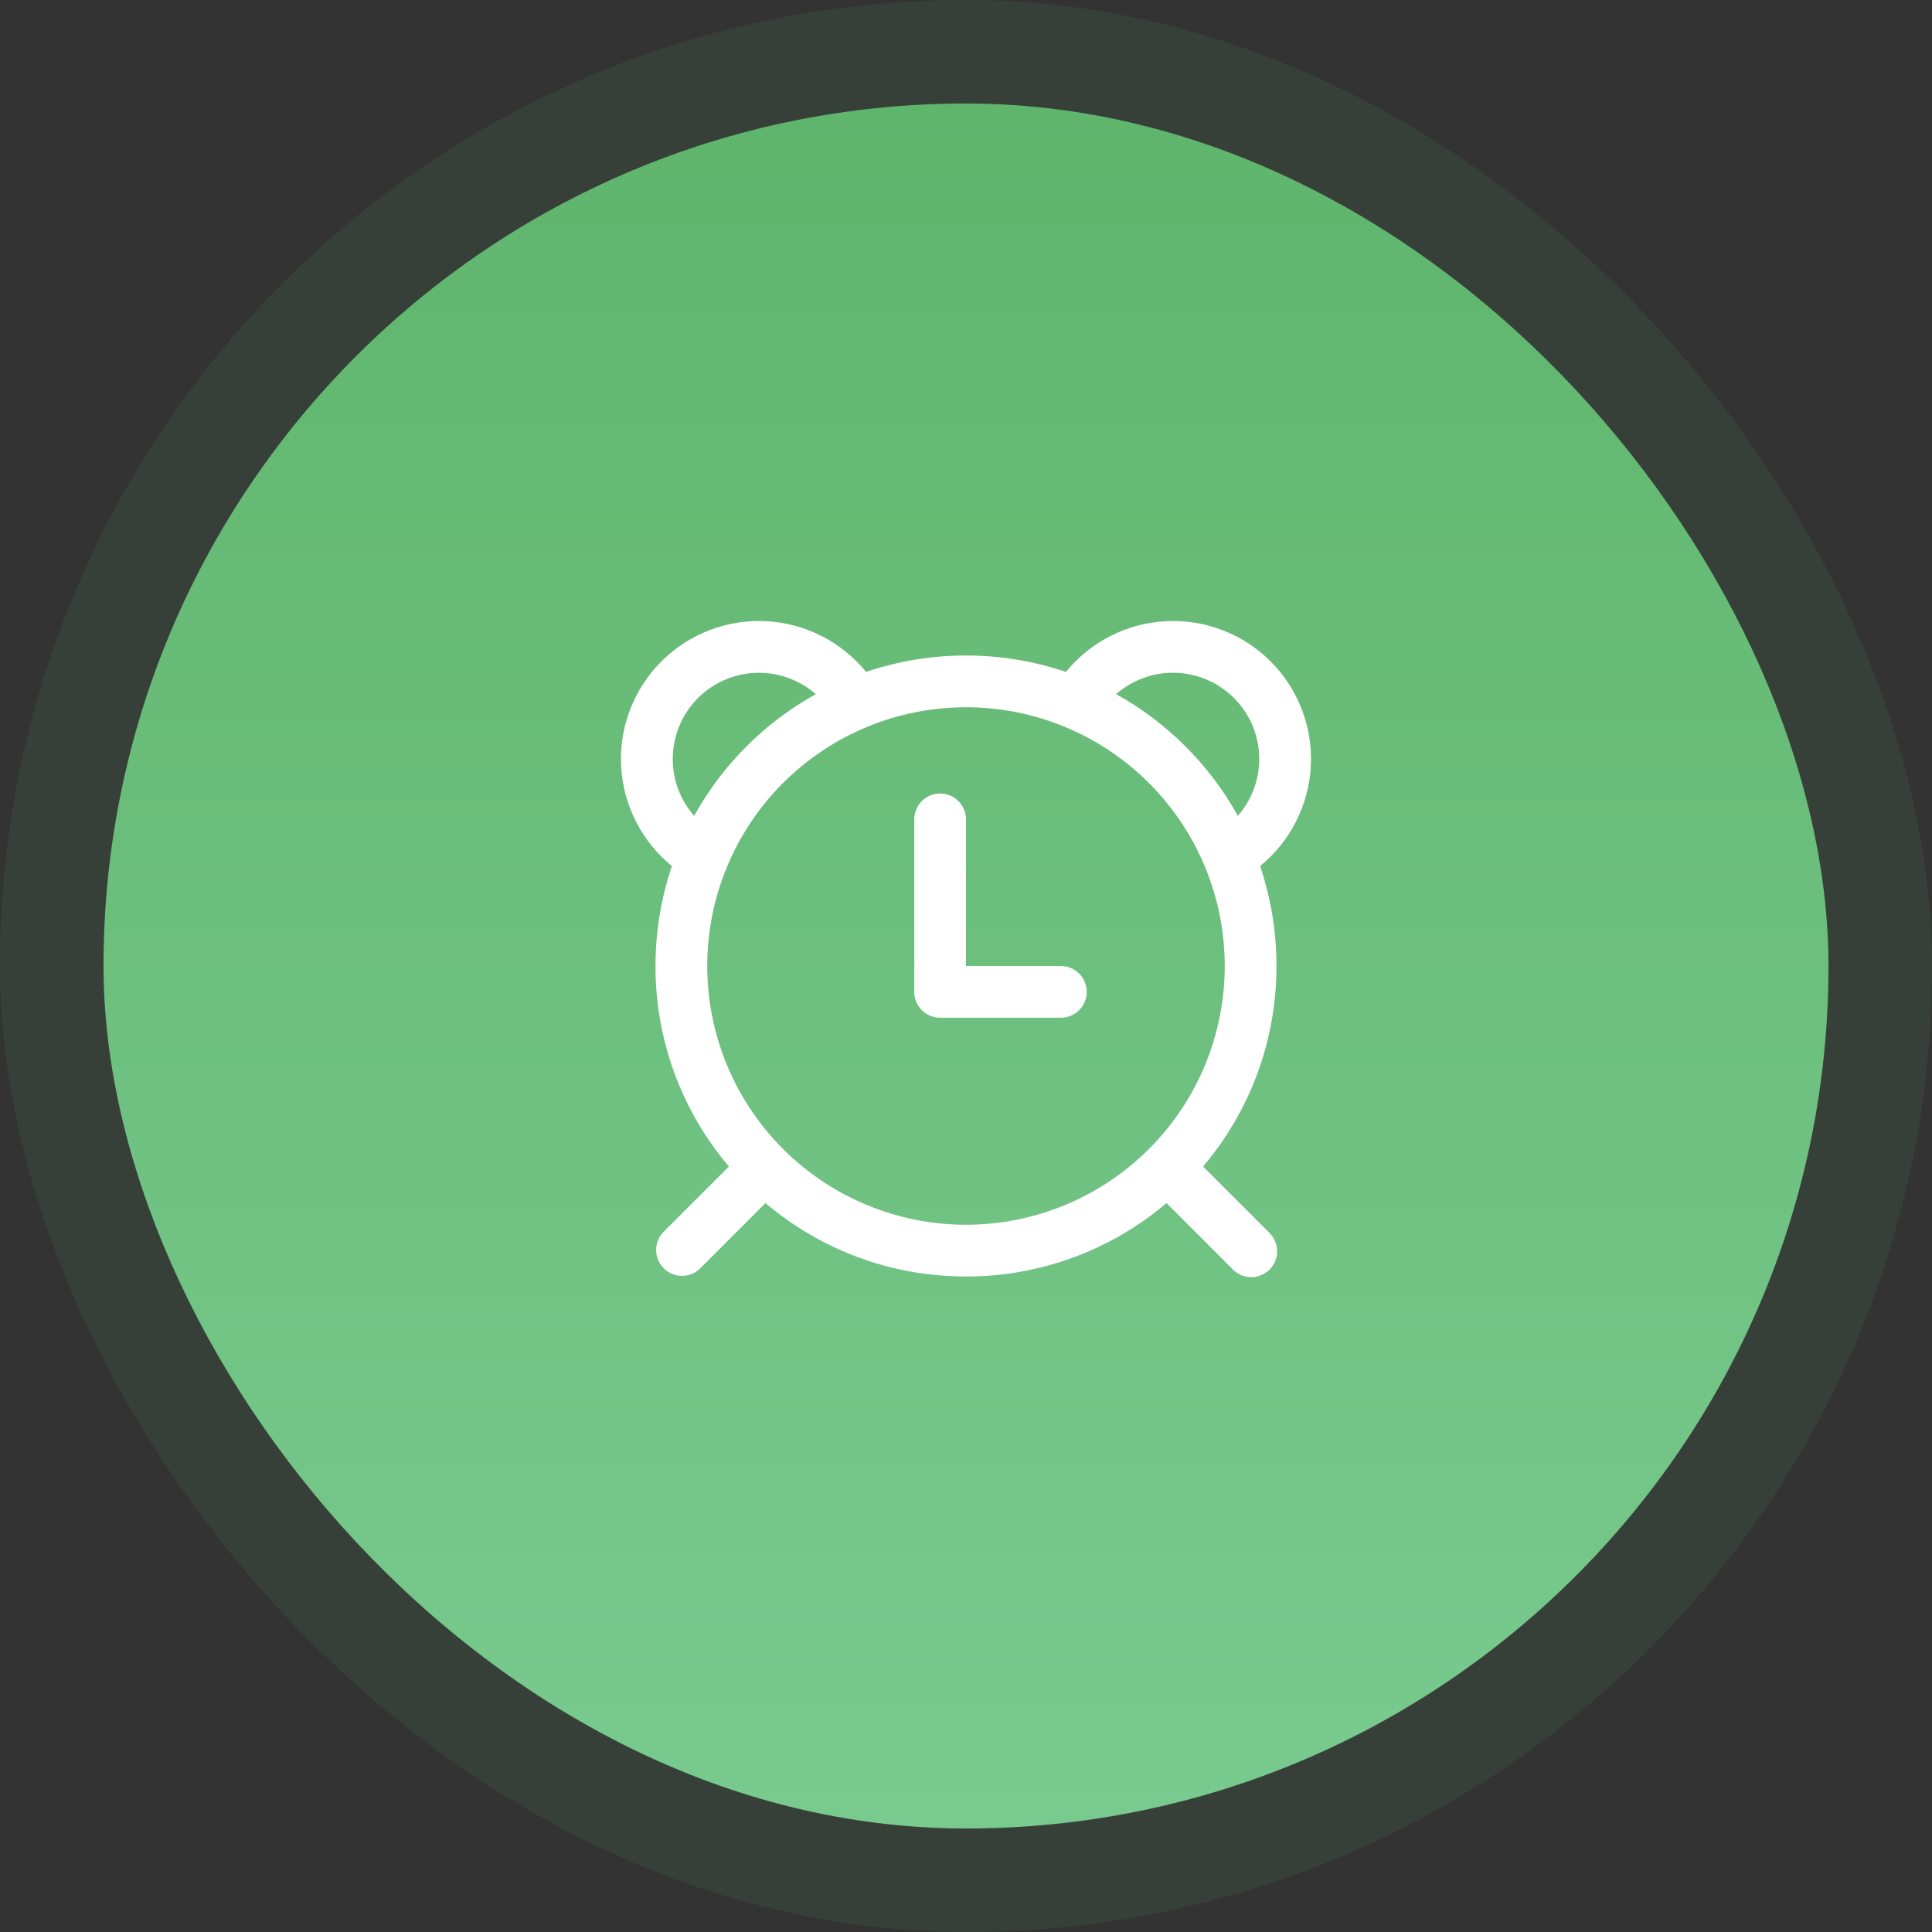
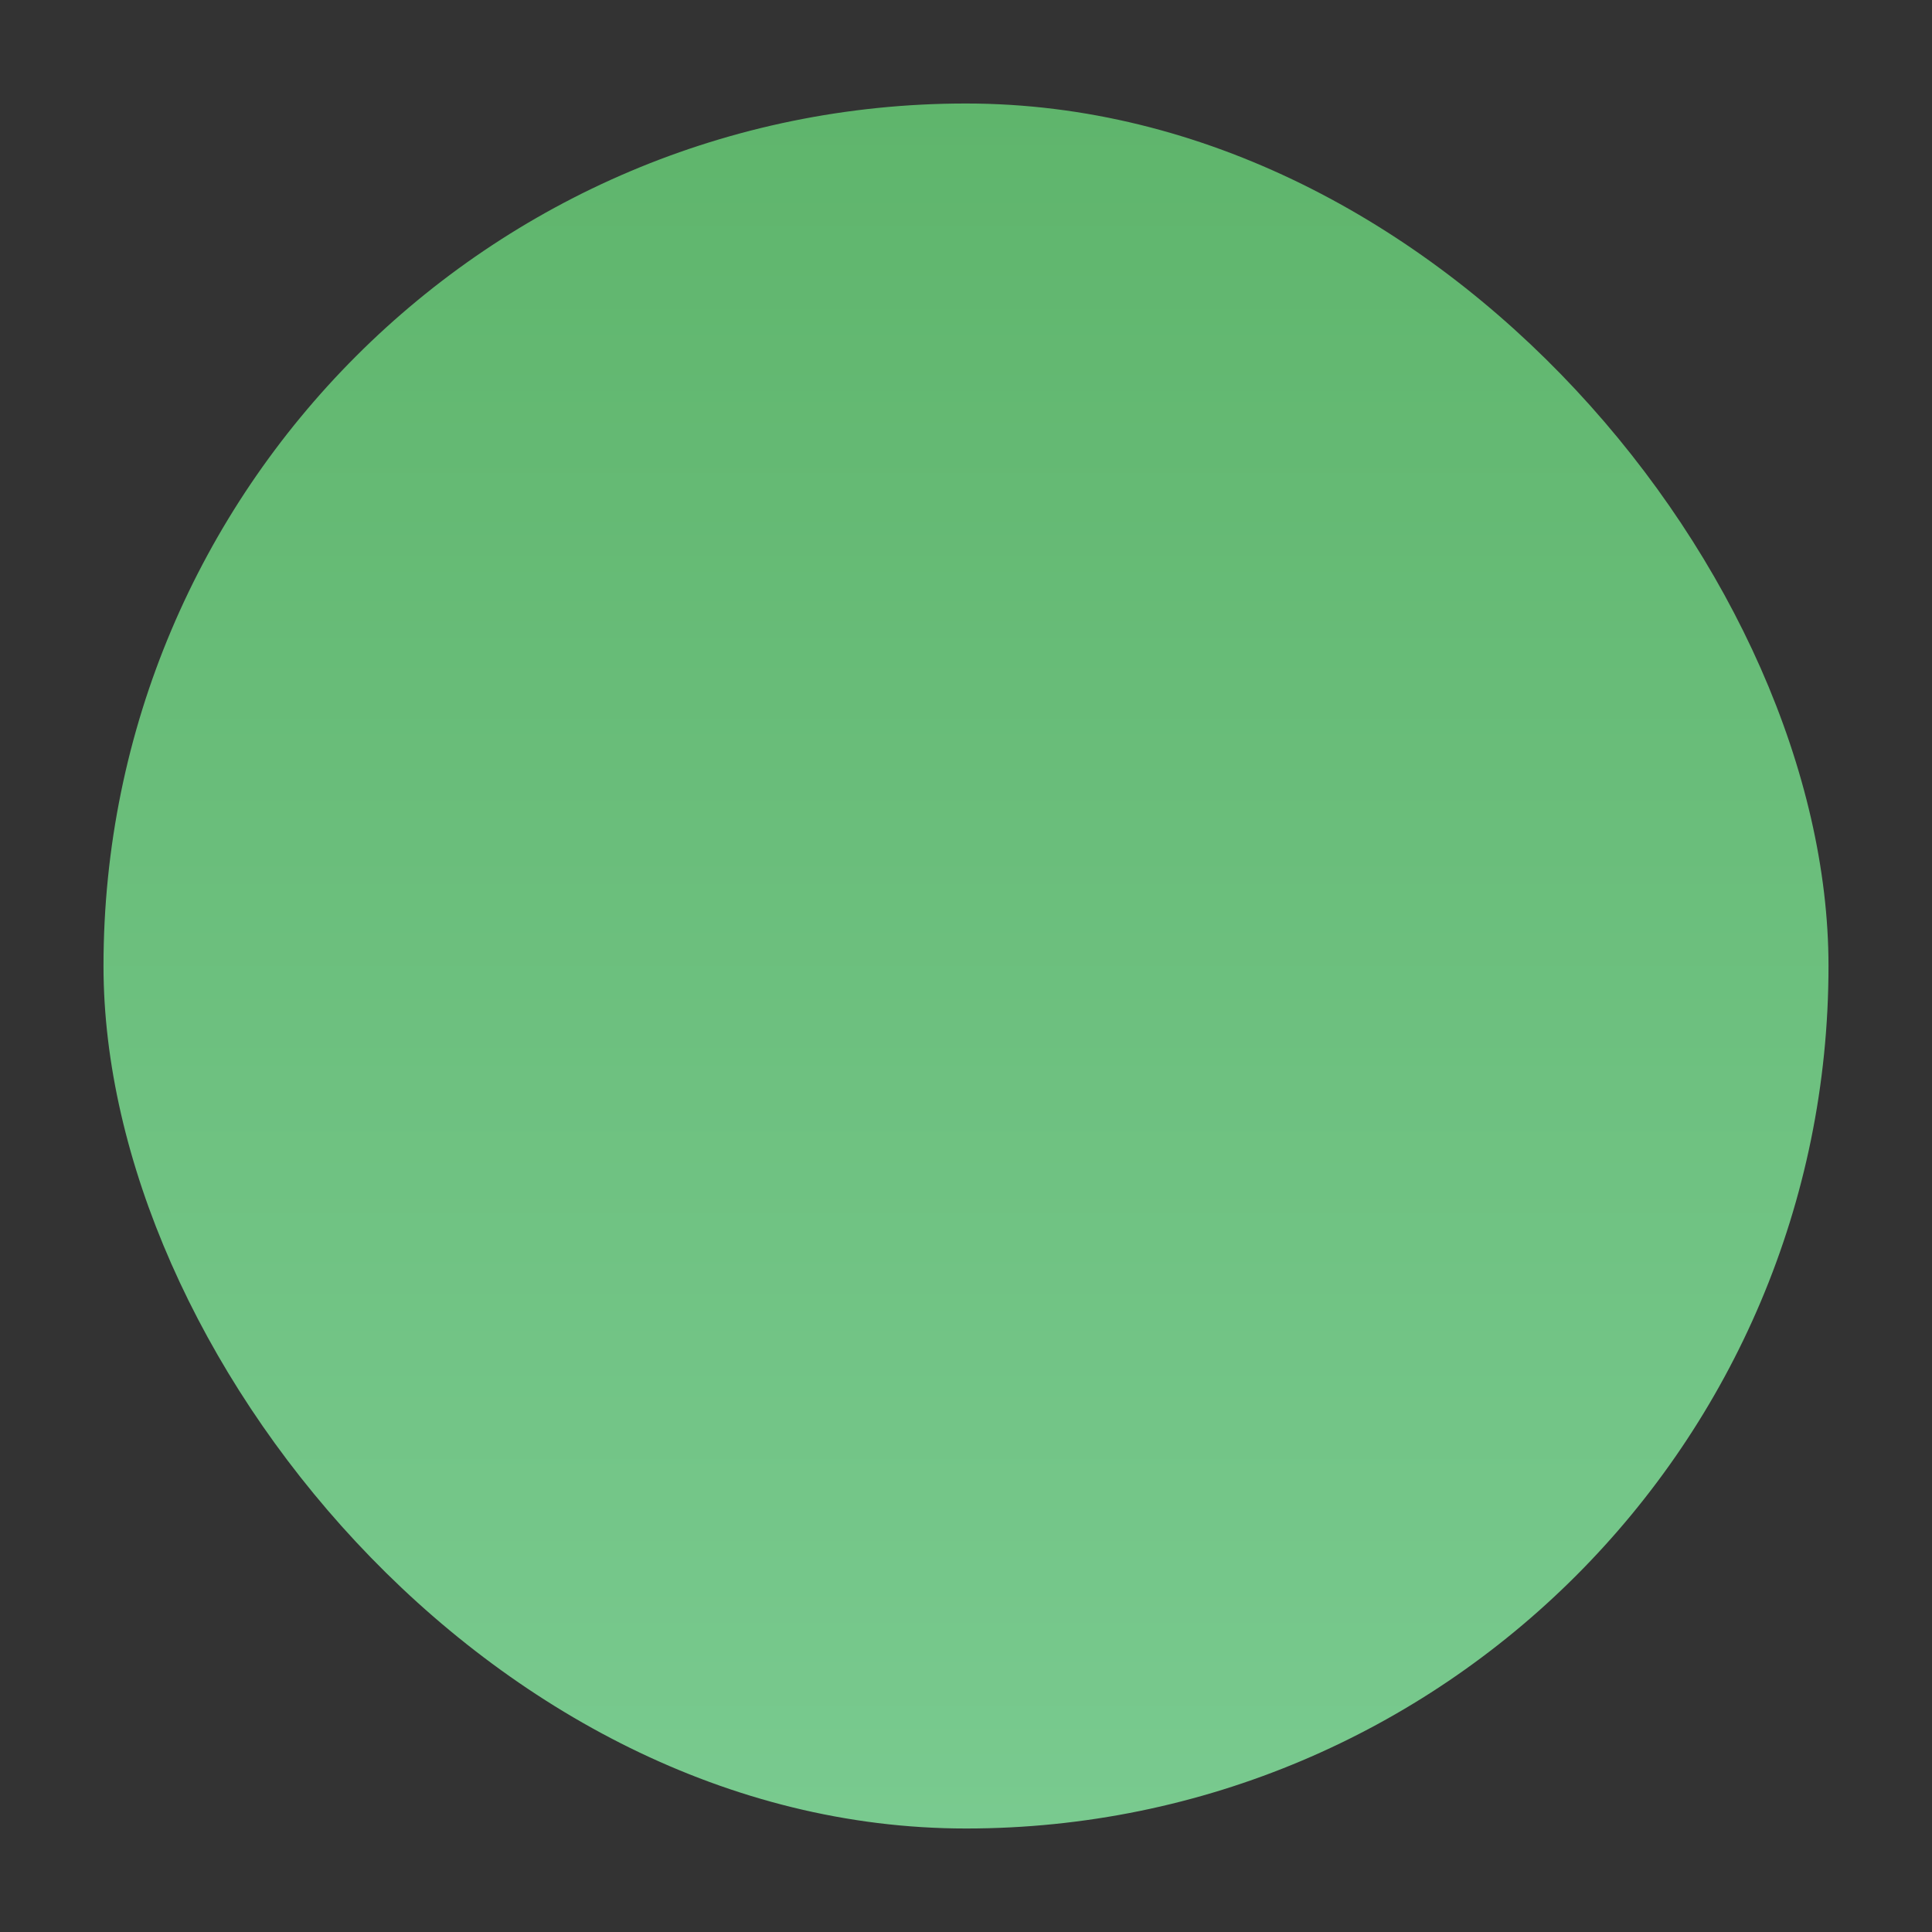
<svg xmlns="http://www.w3.org/2000/svg" width="56" height="56" viewBox="0 0 56 56" fill="none">
  <rect x="0" y="0" width="56" height="56" fill="#333333" stroke="none" />
  <rect x="3" y="3" width="50" height="50" rx="25" fill="url(#paint0_linear_128_4794)" />
-   <rect x="1.5" y="1.5" width="53" height="53" rx="26.5" stroke="#5FB56C" stroke-opacity="0.1" stroke-width="3" />
-   <path d="M28 23.75C28 23.551 27.921 23.36 27.78 23.22C27.639 23.079 27.449 23 27.25 23C27.051 23 26.86 23.079 26.719 23.22C26.579 23.36 26.5 23.551 26.5 23.75V28.75C26.5 29.164 26.836 29.5 27.25 29.5H30.75C30.949 29.5 31.139 29.421 31.28 29.28C31.421 29.14 31.5 28.949 31.5 28.75C31.5 28.551 31.421 28.36 31.28 28.22C31.139 28.079 30.949 28 30.75 28H28V23.75ZM19.476 25.103C19.041 24.75 18.686 24.309 18.432 23.81C18.179 23.311 18.033 22.764 18.004 22.205C17.976 21.646 18.064 21.087 18.265 20.564C18.466 20.042 18.775 19.567 19.171 19.171C19.567 18.775 20.041 18.467 20.564 18.266C21.086 18.065 21.645 17.976 22.204 18.005C22.764 18.034 23.311 18.179 23.81 18.433C24.309 18.686 24.75 19.042 25.103 19.476C26.036 19.16 27.015 18.999 28 19C28.985 18.999 29.964 19.16 30.897 19.476C31.25 19.042 31.69 18.686 32.19 18.433C32.689 18.179 33.236 18.034 33.795 18.005C34.354 17.976 34.913 18.065 35.436 18.266C35.958 18.467 36.433 18.775 36.829 19.171C37.225 19.567 37.533 20.042 37.734 20.564C37.935 21.087 38.024 21.646 37.995 22.205C37.966 22.764 37.821 23.311 37.567 23.81C37.314 24.309 36.958 24.75 36.524 25.103C36.84 26.036 37.001 27.015 37 28C37 30.215 36.2 32.244 34.872 33.812L36.78 35.72C36.853 35.789 36.913 35.872 36.953 35.964C36.995 36.056 37.017 36.155 37.018 36.256C37.02 36.356 37.002 36.456 36.964 36.55C36.926 36.643 36.87 36.728 36.799 36.799C36.727 36.87 36.643 36.927 36.549 36.964C36.456 37.002 36.356 37.021 36.255 37.019C36.154 37.017 36.055 36.995 35.963 36.954C35.871 36.913 35.788 36.854 35.72 36.78L33.812 34.872C32.189 36.249 30.128 37.004 28 37C25.785 37 23.756 36.2 22.188 34.872L20.28 36.78C20.138 36.913 19.95 36.985 19.755 36.981C19.561 36.978 19.375 36.899 19.238 36.762C19.101 36.624 19.022 36.439 19.019 36.245C19.015 36.05 19.087 35.862 19.22 35.72L21.128 33.812C19.75 32.189 18.996 30.129 19 28C19 26.987 19.167 26.012 19.476 25.103ZM19.5 22C19.5 22.631 19.734 23.208 20.12 23.648C20.942 22.165 22.164 20.942 23.648 20.12C23.286 19.803 22.841 19.598 22.366 19.527C21.891 19.457 21.405 19.525 20.968 19.723C20.53 19.921 20.159 20.242 19.898 20.646C19.638 21.049 19.5 21.52 19.5 22ZM35.88 23.648C36.298 23.171 36.52 22.552 36.499 21.918C36.478 21.284 36.217 20.681 35.768 20.232C35.319 19.783 34.717 19.522 34.082 19.501C33.447 19.48 32.829 19.702 32.352 20.12C33.835 20.942 35.058 22.165 35.88 23.648ZM20.5 28C20.5 29.989 21.29 31.897 22.696 33.303C24.103 34.71 26.011 35.5 28 35.5C29.989 35.5 31.896 34.71 33.303 33.303C34.71 31.897 35.5 29.989 35.5 28C35.5 26.011 34.71 24.103 33.303 22.697C31.896 21.29 29.989 20.5 28 20.5C26.011 20.5 24.103 21.29 22.696 22.697C21.29 24.103 20.5 26.011 20.5 28Z" fill="white" />
  <defs>
    <linearGradient id="paint0_linear_128_4794" x1="28" y1="3" x2="28" y2="53" gradientUnits="userSpaceOnUse">
      <stop stop-color="#5FB56C" />
      <stop offset="1" stop-color="#79CA8F" />
    </linearGradient>
  </defs>
</svg>